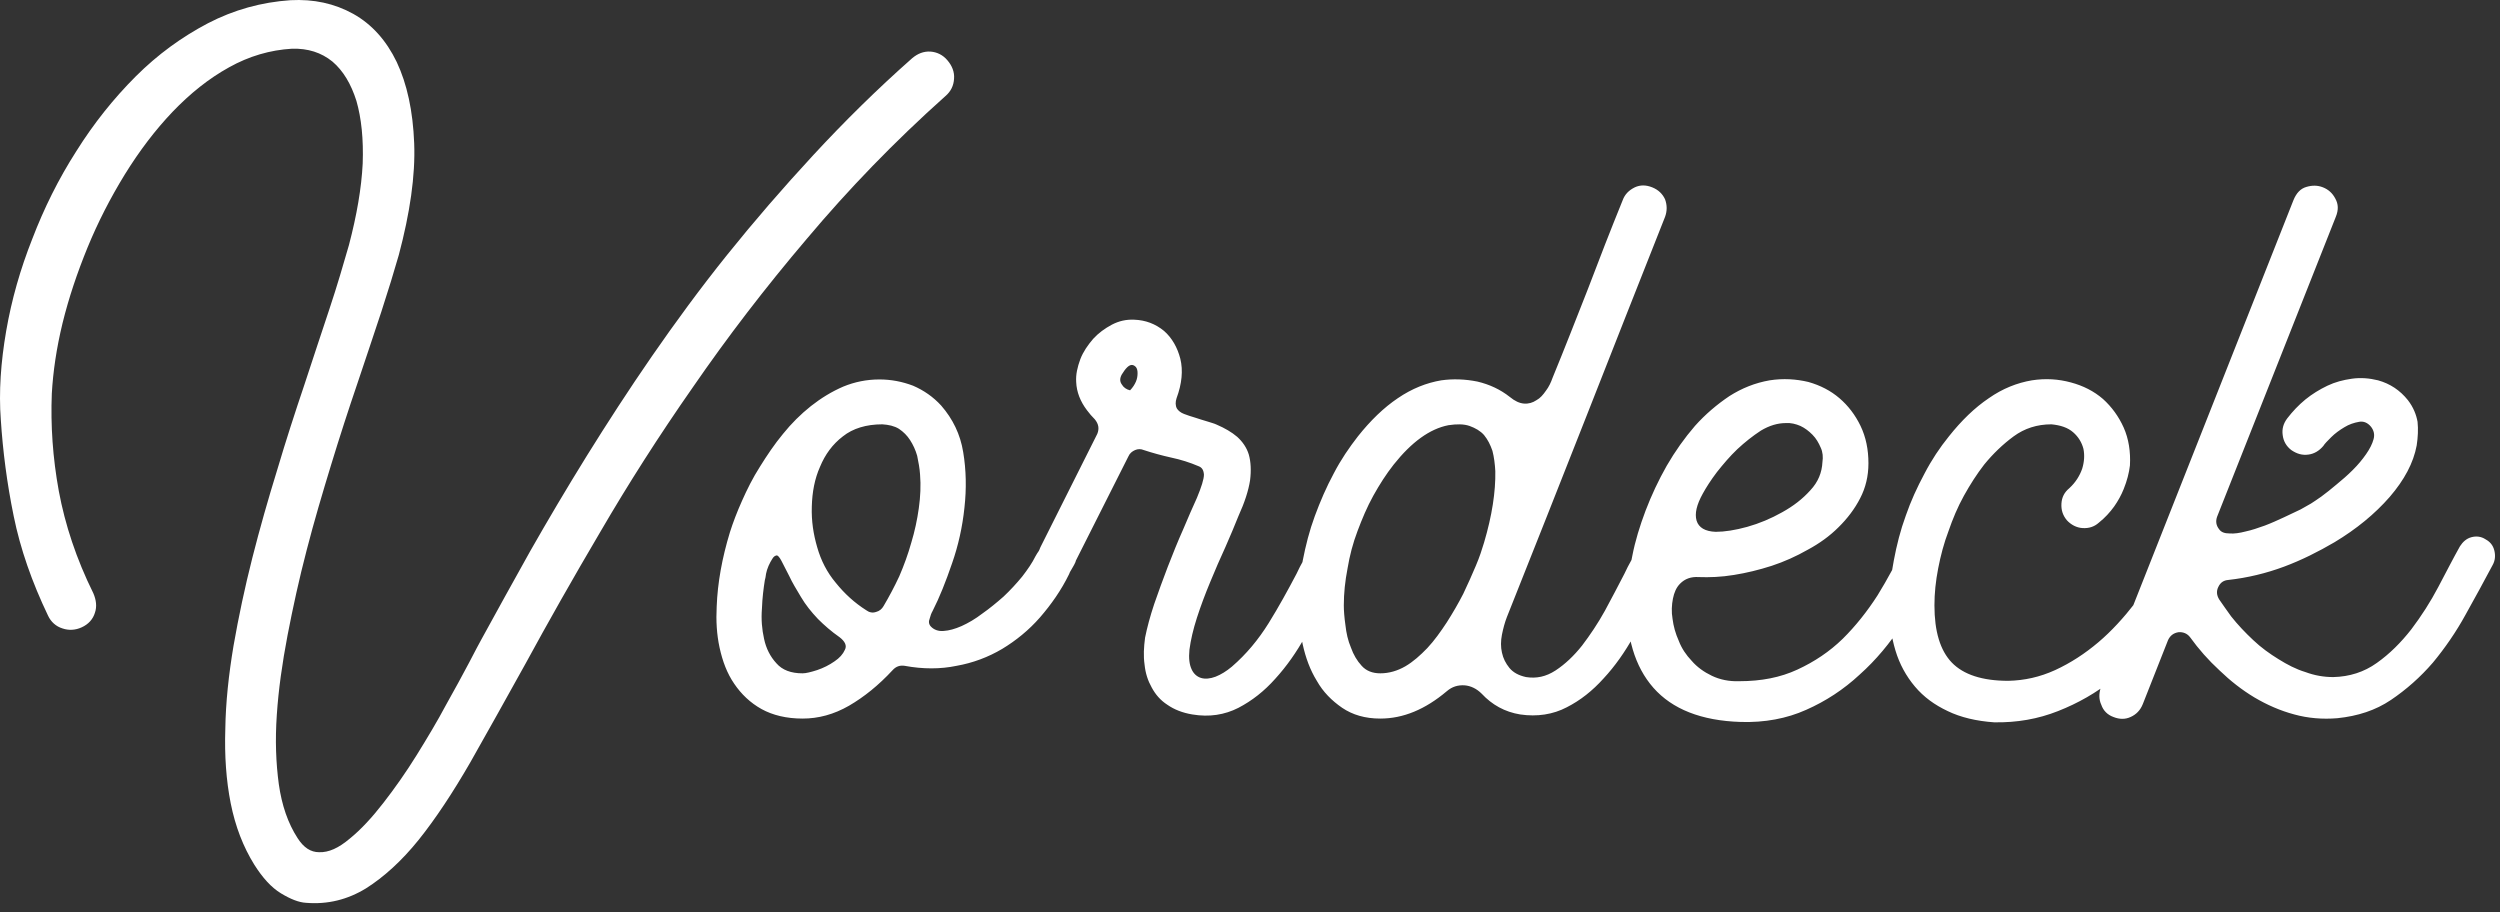
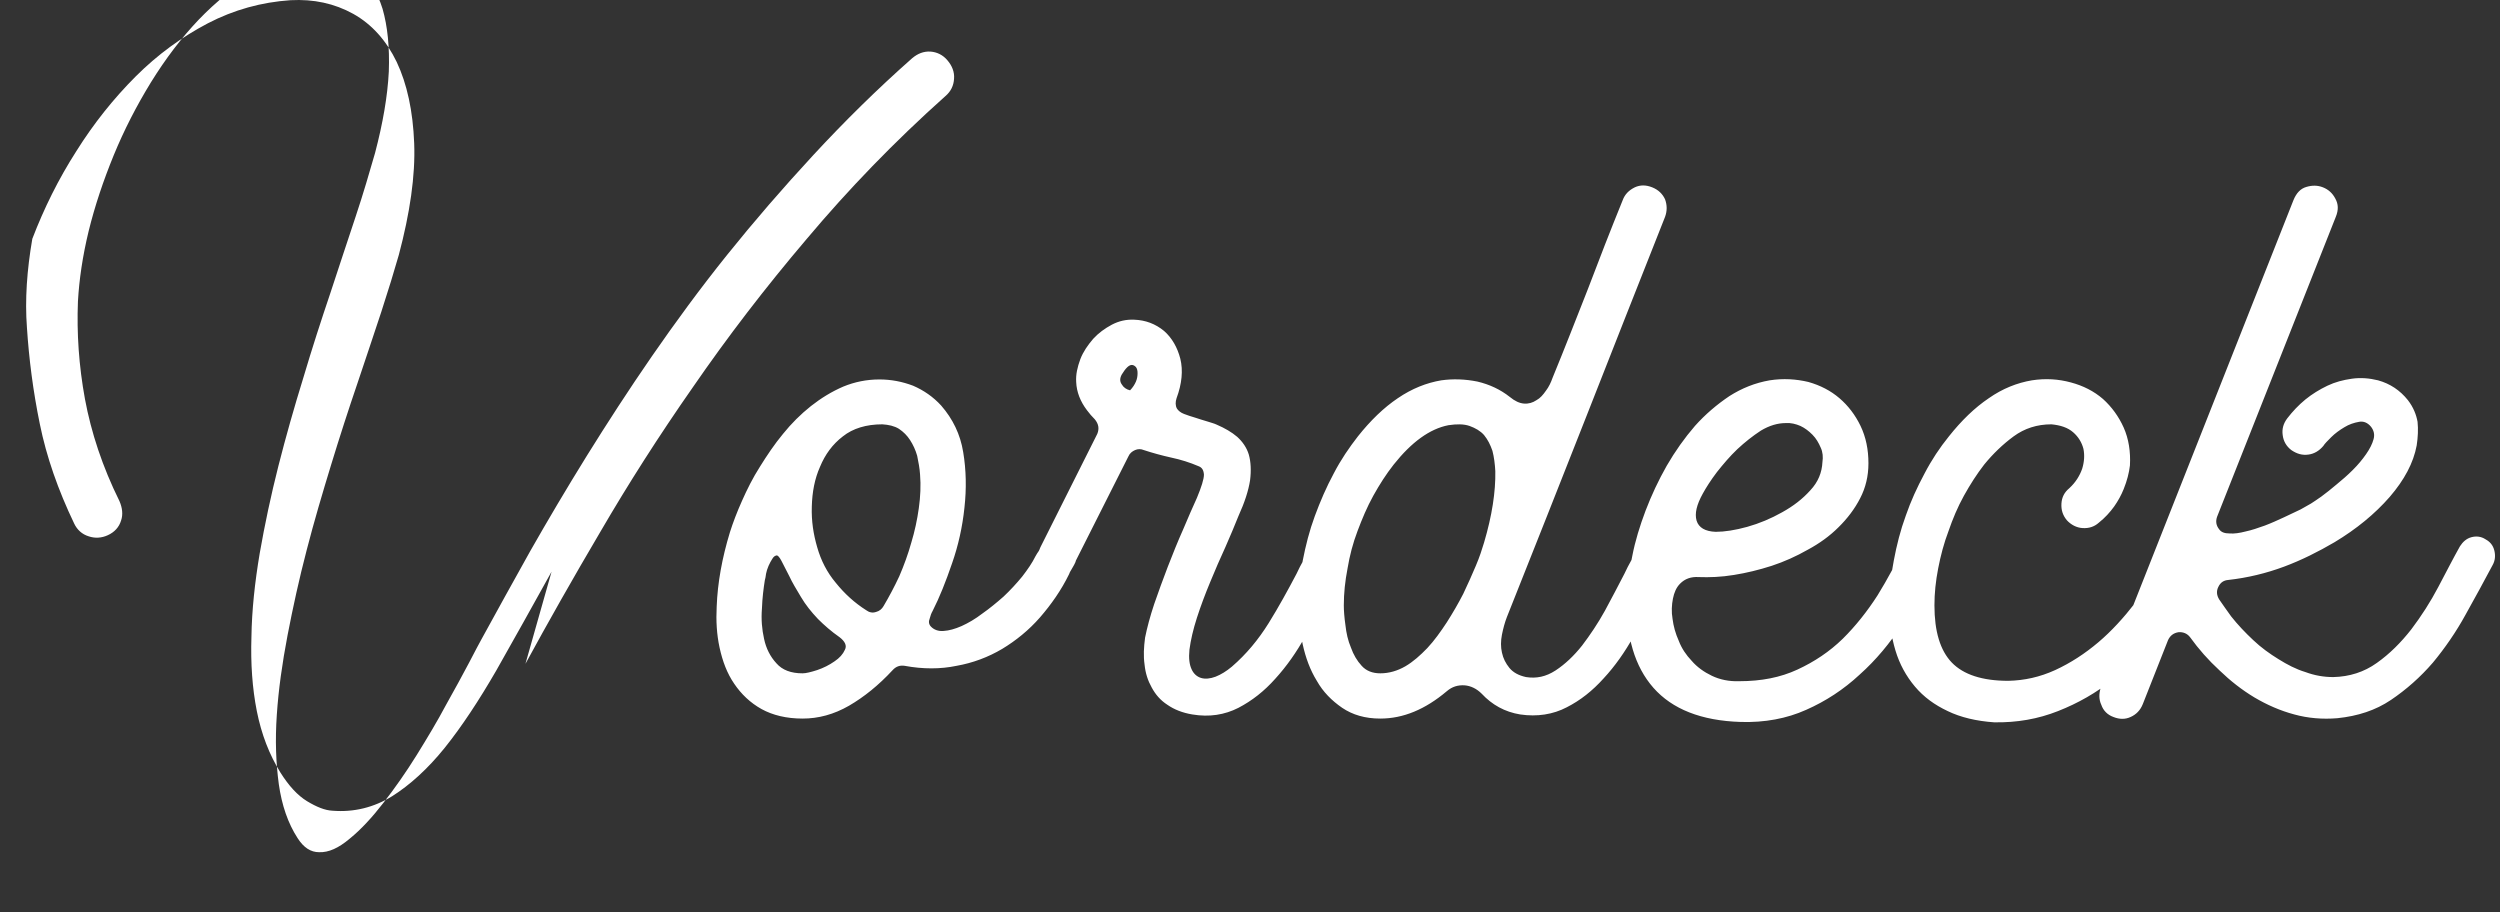
<svg xmlns="http://www.w3.org/2000/svg" width="100%" height="100%" viewBox="0 0 200 73" version="1.1" xml:space="preserve" style="fill-rule:evenodd;clip-rule:evenodd;stroke-linejoin:round;stroke-miterlimit:1.414;">
  <rect x="0" y="0" width="200" height="73" fill="#333333" stroke="none" />
  <g>
-     <path d="M42.035,53.106c1.79,-3.29 3.78,-6.81 6.01,-10.59c2.19,-3.76 4.64,-7.61 7.4,-11.56c2.72,-3.95 5.74,-7.9 9.1,-11.85c3.32,-3.95 7,-7.77 11.09,-11.42c0.43,-0.37 0.66,-0.83 0.69,-1.4c0.04,-0.53 -0.16,-1.03 -0.53,-1.46c-0.36,-0.43 -0.83,-0.66 -1.36,-0.7c-0.56,-0.03 -1.03,0.17 -1.46,0.53c-2.82,2.49 -5.44,5.08 -7.9,7.74c-2.46,2.66 -4.75,5.31 -6.91,8c-2.16,2.69 -4.15,5.41 -6.01,8.1c-1.86,2.69 -3.58,5.35 -5.21,7.97c-1.63,2.63 -3.12,5.15 -4.52,7.61c-1.39,2.49 -2.69,4.84 -3.91,7.07c-0.17,0.3 -0.5,0.93 -1,1.89c-0.5,0.96 -1.13,2.09 -1.83,3.35c-0.69,1.3 -1.49,2.63 -2.35,4.02c-0.87,1.4 -1.76,2.66 -2.66,3.82c-0.9,1.16 -1.79,2.13 -2.69,2.86c-0.9,0.76 -1.69,1.12 -2.46,1.09c-0.66,0 -1.23,-0.36 -1.72,-1.13c-0.77,-1.19 -1.26,-2.62 -1.5,-4.31c-0.23,-1.7 -0.3,-3.52 -0.16,-5.55c0.13,-1.99 0.43,-4.12 0.86,-6.37c0.43,-2.23 0.93,-4.52 1.53,-6.81c0.59,-2.29 1.26,-4.55 1.96,-6.84c0.69,-2.26 1.39,-4.42 2.09,-6.47c0.7,-2.06 1.33,-3.99 1.92,-5.75c0.57,-1.76 1.03,-3.25 1.4,-4.55c0.89,-3.35 1.33,-6.34 1.23,-8.93c-0.1,-2.59 -0.57,-4.75 -1.4,-6.51c-0.83,-1.72 -1.99,-3.02 -3.48,-3.85c-1.5,-0.83 -3.16,-1.19 -5.02,-1.09c-2.32,0.16 -4.51,0.76 -6.61,1.85c-2.09,1.1 -4.01,2.49 -5.77,4.25c-1.76,1.76 -3.36,3.76 -4.75,5.98c-1.43,2.23 -2.59,4.58 -3.52,7.01c-0.96,2.42 -1.66,4.88 -2.09,7.37c-0.43,2.49 -0.6,4.88 -0.43,7.1c0.16,2.49 0.49,5.08 1.03,7.71c0.53,2.62 1.46,5.28 2.75,7.97c0.23,0.49 0.63,0.86 1.16,1.02c0.5,0.17 1.03,0.14 1.53,-0.09c0.53,-0.24 0.9,-0.64 1.06,-1.17c0.17,-0.49 0.1,-1.03 -0.13,-1.56c-1.36,-2.75 -2.26,-5.48 -2.76,-8.17c-0.49,-2.68 -0.66,-5.27 -0.56,-7.8c0.1,-1.76 0.37,-3.62 0.86,-5.64c0.5,-2.03 1.17,-4.02 2,-6.05c0.83,-2.02 1.82,-3.95 2.98,-5.84c1.17,-1.89 2.43,-3.55 3.82,-5.01c1.4,-1.46 2.89,-2.66 4.52,-3.56c1.59,-0.89 3.29,-1.39 5.05,-1.49c1.26,-0.03 2.32,0.3 3.22,1.03c0.86,0.73 1.49,1.79 1.92,3.15c0.4,1.4 0.57,3.06 0.5,5.02c-0.1,1.96 -0.47,4.11 -1.1,6.51c-0.43,1.49 -0.93,3.22 -1.56,5.11c-0.63,1.92 -1.32,3.95 -2.02,6.11c-0.73,2.16 -1.46,4.41 -2.16,6.77c-0.73,2.36 -1.39,4.68 -1.99,7.04c-0.6,2.36 -1.1,4.72 -1.5,7.01c-0.39,2.32 -0.63,4.55 -0.66,6.67c-0.07,2.13 0.07,4.12 0.43,5.94c0.37,1.86 1,3.49 1.89,4.92c0.67,1.06 1.36,1.82 2.13,2.29c0.76,0.46 1.43,0.73 2.02,0.76c1.73,0.14 3.32,-0.26 4.79,-1.16c1.42,-0.9 2.85,-2.19 4.21,-3.88c1.36,-1.7 2.72,-3.76 4.12,-6.18c1.36,-2.42 2.85,-5.05 4.42,-7.9Zm28.55,-19.16c0.5,0.03 0.96,0.13 1.33,0.36c0.36,0.24 0.66,0.54 0.89,0.9c0.24,0.37 0.44,0.8 0.57,1.26c0.1,0.5 0.2,1 0.23,1.5c0.07,0.86 0.03,1.76 -0.1,2.69c-0.13,0.93 -0.33,1.86 -0.6,2.75c-0.26,0.93 -0.59,1.83 -0.96,2.69c-0.4,0.86 -0.83,1.66 -1.26,2.39c-0.13,0.23 -0.33,0.4 -0.6,0.47c-0.3,0.1 -0.56,0.03 -0.79,-0.14c-0.93,-0.59 -1.73,-1.32 -2.43,-2.19c-0.7,-0.83 -1.19,-1.79 -1.49,-2.85c-0.3,-1.03 -0.47,-2.09 -0.43,-3.26c0.03,-1.16 0.23,-2.22 0.66,-3.18c0.4,-0.97 1,-1.8 1.83,-2.43c0.79,-0.63 1.86,-0.96 3.15,-0.96Zm3.88,16.17c-0.16,-0.17 -0.19,-0.4 -0.09,-0.63c0.06,-0.23 0.13,-0.43 0.23,-0.6c0.56,-1.1 1.06,-2.36 1.56,-3.82c0.5,-1.43 0.83,-2.92 0.99,-4.45c0.17,-1.52 0.14,-3.02 -0.1,-4.45c-0.23,-1.42 -0.83,-2.65 -1.76,-3.72c-0.63,-0.69 -1.39,-1.22 -2.25,-1.59c-0.87,-0.33 -1.76,-0.5 -2.69,-0.5c-1.03,0 -1.99,0.2 -2.89,0.57c-0.93,0.4 -1.79,0.93 -2.59,1.56c-0.83,0.66 -1.56,1.39 -2.23,2.22c-0.69,0.83 -1.29,1.73 -1.85,2.63c-0.57,0.89 -1.03,1.82 -1.43,2.72c-0.4,0.89 -0.73,1.76 -0.97,2.52c-0.63,2.06 -0.99,4.05 -1.06,5.95c-0.06,1.12 0,2.22 0.23,3.28c0.24,1.1 0.6,2.06 1.17,2.89c0.56,0.83 1.29,1.53 2.19,2.03c0.89,0.49 1.99,0.76 3.28,0.76c1.27,0 2.5,-0.33 3.72,-1.03c1.2,-0.7 2.36,-1.63 3.49,-2.85c0.27,-0.3 0.6,-0.4 0.96,-0.34c1.46,0.27 2.86,0.27 4.15,0c1.3,-0.23 2.53,-0.69 3.66,-1.36c1.09,-0.66 2.12,-1.49 3.02,-2.52c0.89,-1.03 1.69,-2.16 2.32,-3.45c0.03,-0.1 0.1,-0.24 0.17,-0.34c0.06,-0.1 0.13,-0.23 0.23,-0.4c0.17,-0.29 0.23,-0.59 0.2,-0.89c-0.03,-0.3 -0.13,-0.53 -0.3,-0.73c-0.17,-0.2 -0.37,-0.37 -0.6,-0.5c-0.23,-0.1 -0.5,-0.17 -0.76,-0.13c-0.5,0 -0.86,0.26 -1.16,0.76c-0.07,0.1 -0.14,0.23 -0.2,0.37c-0.1,0.13 -0.17,0.26 -0.27,0.43c-0.26,0.53 -0.63,1.06 -1.06,1.62c-0.47,0.57 -0.96,1.1 -1.49,1.6c-0.57,0.5 -1.13,0.96 -1.7,1.36c-0.56,0.43 -1.13,0.76 -1.66,1c-0.53,0.23 -0.99,0.36 -1.43,0.39c-0.43,0.04 -0.79,-0.1 -1.03,-0.36Zm-7.3,0.86c0.43,0.33 0.6,0.67 0.43,1c-0.16,0.36 -0.43,0.66 -0.83,0.93c-0.43,0.3 -0.89,0.53 -1.39,0.7c-0.5,0.16 -0.9,0.26 -1.17,0.26c-0.92,0 -1.62,-0.26 -2.09,-0.8c-0.49,-0.53 -0.83,-1.19 -0.99,-1.96c-0.17,-0.76 -0.24,-1.56 -0.17,-2.42c0.03,-0.86 0.13,-1.63 0.23,-2.26c0.04,-0.13 0.07,-0.3 0.1,-0.53c0.04,-0.2 0.1,-0.4 0.2,-0.63c0.1,-0.23 0.2,-0.4 0.3,-0.56c0.1,-0.17 0.2,-0.24 0.33,-0.27c0.1,-0.03 0.24,0.13 0.4,0.43c0.17,0.33 0.37,0.73 0.63,1.23c0.23,0.5 0.57,1.06 0.93,1.66c0.37,0.63 0.83,1.2 1.36,1.76c0.5,0.5 1.07,1 1.73,1.46Zm23.24,-19.75c-0.3,-0.07 -0.53,-0.24 -0.66,-0.47c-0.17,-0.23 -0.17,-0.5 0,-0.8c0.3,-0.49 0.56,-0.76 0.8,-0.76c0.13,0 0.23,0.07 0.33,0.17c0.1,0.13 0.13,0.3 0.13,0.49c0,0.2 -0.03,0.44 -0.13,0.67c-0.1,0.23 -0.24,0.46 -0.47,0.7Zm-4.48,13.91l4.35,-8.63c0.1,-0.24 0.3,-0.4 0.53,-0.5c0.23,-0.1 0.47,-0.1 0.7,0c0.7,0.23 1.43,0.43 2.19,0.6c0.76,0.16 1.49,0.39 2.19,0.69c0.27,0.1 0.4,0.3 0.43,0.67c0,0.36 -0.2,0.99 -0.56,1.86c-0.33,0.73 -0.7,1.56 -1.1,2.52c-0.43,0.96 -0.83,1.96 -1.23,2.99c-0.39,1.03 -0.76,2.02 -1.09,2.99c-0.33,0.99 -0.57,1.89 -0.73,2.69c-0.1,0.76 -0.14,1.46 -0.04,2.15c0.07,0.7 0.27,1.3 0.57,1.83c0.3,0.56 0.7,1.03 1.26,1.39c0.53,0.37 1.2,0.64 1.99,0.77c1.36,0.23 2.59,0.03 3.69,-0.53c1.09,-0.57 2.06,-1.33 2.95,-2.33c0.9,-0.99 1.7,-2.12 2.39,-3.38c0.7,-1.23 1.37,-2.46 1.96,-3.62c0.24,-0.44 0.43,-0.8 0.63,-1.17c0.17,-0.33 0.34,-0.63 0.5,-0.93c0.13,-0.26 0.2,-0.53 0.2,-0.79c-0.03,-0.27 -0.1,-0.5 -0.23,-0.73c-0.13,-0.23 -0.3,-0.4 -0.53,-0.53c-0.24,-0.14 -0.5,-0.2 -0.8,-0.2c-0.53,0 -0.96,0.26 -1.26,0.76c-0.23,0.37 -0.43,0.73 -0.6,1.1c-0.2,0.36 -0.4,0.73 -0.56,1.09c-0.7,1.33 -1.43,2.66 -2.23,3.95c-0.83,1.33 -1.79,2.49 -2.95,3.49c-0.43,0.36 -0.87,0.63 -1.3,0.8c-0.43,0.16 -0.83,0.2 -1.16,0.1c-0.33,-0.1 -0.6,-0.34 -0.76,-0.7c-0.17,-0.37 -0.24,-0.86 -0.17,-1.56c0.1,-0.77 0.3,-1.63 0.6,-2.56c0.3,-0.93 0.66,-1.89 1.06,-2.85c0.4,-0.97 0.8,-1.9 1.23,-2.83c0.4,-0.89 0.73,-1.72 1.03,-2.45c0.5,-1.1 0.8,-2.03 0.93,-2.86c0.1,-0.8 0.06,-1.49 -0.1,-2.06c-0.17,-0.56 -0.5,-1.03 -0.93,-1.42c-0.43,-0.37 -1,-0.7 -1.63,-0.97c-0.2,-0.1 -0.46,-0.16 -0.76,-0.26c-0.33,-0.1 -0.67,-0.2 -0.96,-0.3c-0.34,-0.1 -0.64,-0.2 -0.9,-0.3c-0.27,-0.1 -0.47,-0.27 -0.57,-0.43c-0.13,-0.24 -0.13,-0.53 -0.03,-0.83c0.43,-1.16 0.53,-2.23 0.3,-3.16c-0.23,-0.89 -0.66,-1.66 -1.3,-2.22c-0.69,-0.57 -1.49,-0.87 -2.39,-0.9c-0.63,-0.03 -1.22,0.1 -1.79,0.4c-0.56,0.3 -1.06,0.66 -1.49,1.13c-0.43,0.5 -0.8,1.03 -1.03,1.63c-0.23,0.63 -0.37,1.22 -0.33,1.82c0.03,0.8 0.33,1.56 0.86,2.26c0.2,0.27 0.4,0.5 0.63,0.73c0.3,0.37 0.37,0.73 0.2,1.16l-4.55,9.07c-0.17,0.36 -0.2,0.76 -0.07,1.13c0.1,0.39 0.37,0.69 0.73,0.89c0.4,0.17 0.8,0.2 1.17,0.07c0.36,-0.1 0.66,-0.37 0.86,-0.73Zm43.89,-29.12c-0.96,2.36 -1.89,4.75 -2.78,7.1c-0.93,2.36 -1.86,4.75 -2.83,7.11c-0.13,0.37 -0.3,0.73 -0.53,1.03c-0.23,0.33 -0.46,0.6 -0.76,0.76c-0.3,0.2 -0.63,0.3 -1,0.27c-0.36,-0.03 -0.73,-0.2 -1.13,-0.53c-0.76,-0.6 -1.62,-1 -2.59,-1.23c-0.99,-0.2 -1.96,-0.23 -2.89,-0.1c-1.19,0.2 -2.35,0.66 -3.48,1.43c-1.13,0.76 -2.19,1.79 -3.19,3.05c-0.7,0.9 -1.36,1.86 -1.93,2.96c-0.59,1.09 -1.09,2.25 -1.52,3.42c-0.43,1.16 -0.73,2.35 -0.97,3.58c-0.23,1.23 -0.36,2.39 -0.36,3.56c0,1.02 0.13,2.05 0.36,3.12c0.24,1.09 0.6,2.06 1.13,2.92c0.5,0.89 1.2,1.59 2.03,2.16c0.83,0.56 1.83,0.86 3.05,0.86c1.83,0 3.59,-0.73 5.32,-2.19c0.43,-0.37 0.89,-0.5 1.42,-0.47c0.5,0.04 0.97,0.27 1.37,0.67c0.83,0.89 1.85,1.46 3.08,1.66c1.36,0.2 2.63,0 3.72,-0.57c1.1,-0.56 2.06,-1.32 2.96,-2.32c0.89,-0.96 1.69,-2.09 2.39,-3.35c0.69,-1.23 1.36,-2.46 1.96,-3.62c0.23,-0.44 0.43,-0.8 0.63,-1.17c0.16,-0.33 0.33,-0.63 0.5,-0.93c0.19,-0.36 0.23,-0.76 0.13,-1.16c-0.1,-0.36 -0.37,-0.66 -0.73,-0.89c-0.37,-0.2 -0.77,-0.27 -1.13,-0.17c-0.4,0.1 -0.7,0.37 -0.93,0.73c-0.2,0.37 -0.4,0.73 -0.6,1.1c-0.2,0.36 -0.4,0.73 -0.56,1.09c-0.5,0.96 -1,1.93 -1.56,2.96c-0.57,1.03 -1.2,1.96 -1.83,2.79c-0.66,0.83 -1.36,1.49 -2.12,1.99c-0.77,0.5 -1.53,0.66 -2.36,0.53c-0.6,-0.13 -1.03,-0.37 -1.33,-0.73c-0.3,-0.37 -0.5,-0.76 -0.6,-1.23c-0.1,-0.43 -0.1,-0.93 0,-1.43c0.1,-0.5 0.23,-0.99 0.4,-1.42c2.13,-5.35 4.25,-10.7 6.34,-16.01c2.09,-5.31 4.19,-10.66 6.31,-16c0.17,-0.47 0.17,-0.93 0,-1.4c-0.2,-0.43 -0.53,-0.76 -1.03,-0.96c-0.5,-0.2 -0.96,-0.2 -1.39,0c-0.47,0.23 -0.8,0.56 -0.97,1.03Zm-10.19,21.68c0.03,1.63 -0.26,3.55 -0.9,5.71c-0.16,0.53 -0.36,1.16 -0.66,1.86c-0.3,0.7 -0.63,1.46 -1,2.23c-0.39,0.76 -0.83,1.52 -1.32,2.29c-0.5,0.76 -1,1.46 -1.56,2.06c-0.57,0.59 -1.13,1.09 -1.76,1.46c-0.63,0.36 -1.3,0.56 -2,0.56c-0.63,0 -1.13,-0.2 -1.49,-0.6c-0.37,-0.4 -0.66,-0.89 -0.86,-1.46c-0.24,-0.56 -0.37,-1.16 -0.44,-1.79c-0.09,-0.63 -0.13,-1.16 -0.13,-1.59c0,-0.97 0.1,-1.93 0.3,-2.96c0.17,-1.03 0.43,-2.02 0.8,-2.99c0.36,-0.96 0.76,-1.92 1.26,-2.82c0.5,-0.9 1.03,-1.73 1.63,-2.49c1.42,-1.79 2.88,-2.86 4.38,-3.15c0.66,-0.1 1.23,-0.1 1.69,0.06c0.47,0.17 0.87,0.4 1.16,0.73c0.3,0.37 0.5,0.77 0.67,1.26c0.13,0.5 0.2,1.07 0.23,1.63Zm19.62,20.06c1.93,0.06 3.69,-0.27 5.25,-0.97c1.56,-0.69 2.99,-1.62 4.28,-2.82c1.3,-1.16 2.43,-2.52 3.42,-4.05c1,-1.53 1.9,-3.09 2.66,-4.72c0.17,-0.36 0.23,-0.76 0.13,-1.16c-0.1,-0.36 -0.33,-0.66 -0.66,-0.89c-0.33,-0.2 -0.7,-0.3 -1.06,-0.27c-0.4,0.03 -0.7,0.27 -0.87,0.7c-0.66,1.39 -1.39,2.75 -2.19,4.05c-0.83,1.29 -1.76,2.46 -2.79,3.48c-1.06,1.03 -2.26,1.83 -3.62,2.46c-1.36,0.63 -2.89,0.93 -4.65,0.93c-0.83,0.03 -1.56,-0.13 -2.19,-0.43c-0.63,-0.3 -1.19,-0.7 -1.62,-1.2c-0.44,-0.46 -0.8,-0.99 -1.03,-1.59c-0.27,-0.6 -0.43,-1.19 -0.5,-1.76c-0.1,-0.56 -0.07,-1.13 0.03,-1.63c0.1,-0.49 0.27,-0.89 0.57,-1.19c0.39,-0.4 0.89,-0.57 1.49,-0.53c0.86,0.03 1.79,0 2.82,-0.17c1,-0.16 1.99,-0.4 3.02,-0.73c1,-0.33 1.96,-0.76 2.89,-1.29c0.93,-0.5 1.76,-1.1 2.46,-1.8c0.7,-0.69 1.29,-1.46 1.73,-2.32c0.43,-0.83 0.66,-1.76 0.66,-2.79c0,-1.1 -0.2,-2.09 -0.63,-2.99c-0.43,-0.89 -1,-1.63 -1.69,-2.22c-0.7,-0.6 -1.53,-1.03 -2.49,-1.3c-0.97,-0.23 -2,-0.3 -3.09,-0.13c-1.16,0.2 -2.23,0.63 -3.22,1.26c-1,0.67 -1.93,1.46 -2.76,2.39c-0.83,0.96 -1.59,2.03 -2.26,3.19c-0.66,1.16 -1.22,2.36 -1.69,3.59c-0.46,1.22 -0.83,2.42 -1.06,3.61c-0.27,1.23 -0.4,2.33 -0.43,3.36c-0.1,3.09 0.63,5.51 2.12,7.2c1.5,1.7 3.82,2.63 6.97,2.73Zm6.55,-20.79c-0.04,0.83 -0.34,1.59 -0.97,2.26c-0.63,0.7 -1.36,1.26 -2.26,1.76c-0.89,0.5 -1.82,0.89 -2.78,1.16c-0.97,0.27 -1.83,0.4 -2.53,0.4c-0.83,-0.03 -1.36,-0.33 -1.53,-0.9c-0.16,-0.56 0,-1.26 0.5,-2.16c0.27,-0.49 0.63,-1.06 1.13,-1.72c0.5,-0.63 1.03,-1.26 1.63,-1.83c0.6,-0.56 1.23,-1.06 1.89,-1.49c0.67,-0.4 1.33,-0.6 1.99,-0.6c0.4,-0.03 0.8,0.07 1.17,0.23c0.36,0.17 0.66,0.4 0.96,0.7c0.3,0.3 0.5,0.66 0.66,1.03c0.17,0.36 0.2,0.76 0.14,1.16Zm5.34,11.46c0,1.32 0.17,2.52 0.5,3.61c0.33,1.1 0.86,2.06 1.56,2.89c0.7,0.83 1.56,1.46 2.62,1.96c1.03,0.5 2.29,0.8 3.72,0.9c1.83,0.03 3.52,-0.27 5.11,-0.9c1.6,-0.63 3.06,-1.46 4.42,-2.55c1.33,-1.1 2.52,-2.36 3.59,-3.79c1.06,-1.43 1.96,-2.92 2.72,-4.48c0.03,-0.1 0.1,-0.23 0.2,-0.4c0.1,-0.17 0.16,-0.33 0.23,-0.53c0.17,-0.5 0.2,-0.9 0.13,-1.23c-0.06,-0.33 -0.26,-0.6 -0.63,-0.76c-0.3,-0.17 -0.56,-0.2 -0.79,-0.17c-0.24,0.07 -0.47,0.17 -0.64,0.33c-0.19,0.17 -0.36,0.4 -0.53,0.63c-0.16,0.24 -0.26,0.47 -0.36,0.7c-0.6,1.26 -1.33,2.46 -2.19,3.62c-0.9,1.16 -1.86,2.22 -2.92,3.12c-1.1,0.93 -2.23,1.66 -3.46,2.23c-1.23,0.56 -2.46,0.83 -3.75,0.86c-2.09,0 -3.59,-0.5 -4.52,-1.46c-0.93,-0.97 -1.39,-2.49 -1.39,-4.58c0,-0.97 0.1,-1.93 0.3,-2.96c0.2,-1.03 0.46,-2.02 0.83,-2.99c0.33,-0.96 0.73,-1.92 1.23,-2.82c0.5,-0.9 1.03,-1.73 1.62,-2.49c0.7,-0.86 1.5,-1.63 2.36,-2.26c0.86,-0.63 1.86,-0.96 3.02,-0.96c0.73,0.07 1.3,0.26 1.73,0.63c0.43,0.37 0.7,0.83 0.83,1.33c0.1,0.5 0.07,1.03 -0.1,1.59c-0.2,0.57 -0.53,1.1 -1.03,1.56c-0.4,0.33 -0.6,0.73 -0.63,1.23c-0.03,0.5 0.1,0.93 0.43,1.33c0.33,0.36 0.77,0.6 1.26,0.63c0.5,0.03 0.93,-0.1 1.3,-0.43c0.5,-0.4 0.89,-0.83 1.23,-1.3c0.3,-0.43 0.56,-0.89 0.76,-1.39c0.27,-0.67 0.43,-1.3 0.5,-1.89c0.06,-1.1 -0.1,-2.13 -0.5,-3.03c-0.4,-0.89 -0.96,-1.66 -1.66,-2.29c-0.73,-0.63 -1.59,-1.06 -2.56,-1.32c-0.99,-0.27 -2.02,-0.34 -3.12,-0.17c-1.19,0.2 -2.35,0.66 -3.45,1.43c-1.13,0.76 -2.19,1.79 -3.19,3.05c-0.73,0.9 -1.39,1.89 -1.96,2.99c-0.59,1.1 -1.09,2.19 -1.49,3.35c-0.43,1.17 -0.73,2.36 -0.96,3.59c-0.24,1.23 -0.37,2.42 -0.37,3.59Zm32.34,-32.41l-15.41,38.98c-0.16,0.5 -0.16,0.96 0.04,1.39c0.16,0.47 0.5,0.8 0.96,0.97c0.5,0.2 0.96,0.2 1.39,0c0.44,-0.2 0.77,-0.53 0.97,-1.03l2.02,-5.12c0.17,-0.36 0.43,-0.56 0.83,-0.63c0.37,-0.03 0.7,0.1 0.93,0.4c0.7,0.97 1.46,1.83 2.36,2.66c0.86,0.83 1.79,1.56 2.79,2.16c1,0.59 2.06,1.06 3.19,1.36c1.09,0.3 2.25,0.4 3.45,0.3c1.63,-0.17 3.05,-0.63 4.28,-1.46c1.23,-0.83 2.36,-1.83 3.36,-2.99c0.96,-1.16 1.86,-2.46 2.62,-3.85c0.76,-1.37 1.49,-2.69 2.16,-3.96c0.2,-0.36 0.23,-0.76 0.13,-1.16c-0.1,-0.4 -0.33,-0.69 -0.7,-0.89c-0.36,-0.24 -0.76,-0.27 -1.13,-0.17c-0.39,0.1 -0.69,0.37 -0.92,0.73c-0.54,0.96 -1.1,2.06 -1.73,3.25c-0.63,1.2 -1.36,2.33 -2.16,3.39c-0.83,1.06 -1.73,1.96 -2.76,2.69c-1.02,0.73 -2.19,1.1 -3.48,1.13c-0.77,0 -1.5,-0.13 -2.23,-0.4c-0.76,-0.23 -1.46,-0.6 -2.15,-1.03c-0.7,-0.43 -1.4,-0.93 -2.03,-1.53c-0.63,-0.59 -1.23,-1.22 -1.76,-1.89c-0.17,-0.23 -0.33,-0.46 -0.5,-0.7c-0.16,-0.23 -0.3,-0.43 -0.46,-0.66c-0.2,-0.33 -0.24,-0.66 -0.07,-1c0.17,-0.36 0.43,-0.53 0.8,-0.56c1.53,-0.17 3.02,-0.53 4.45,-1.06c1.42,-0.53 2.75,-1.2 4.05,-1.96c1.76,-1.06 3.22,-2.26 4.41,-3.62c1.17,-1.36 1.9,-2.72 2.16,-4.12c0.1,-0.66 0.13,-1.29 0.07,-1.89c-0.1,-0.56 -0.33,-1.16 -0.77,-1.73c-0.63,-0.79 -1.42,-1.32 -2.39,-1.59c-0.69,-0.17 -1.39,-0.23 -2.09,-0.13c-0.7,0.1 -1.33,0.26 -1.96,0.56c-0.63,0.3 -1.23,0.67 -1.76,1.1c-0.56,0.46 -1.03,0.96 -1.46,1.52c-0.3,0.4 -0.43,0.83 -0.36,1.33c0.06,0.5 0.3,0.9 0.69,1.2c0.44,0.3 0.87,0.43 1.37,0.36c0.46,-0.06 0.86,-0.3 1.19,-0.69c0.1,-0.17 0.33,-0.4 0.63,-0.7c0.3,-0.3 0.67,-0.57 1.06,-0.8c0.37,-0.23 0.77,-0.36 1.17,-0.43c0.36,-0.07 0.69,0.07 0.96,0.4c0.23,0.3 0.3,0.63 0.2,0.99c-0.1,0.37 -0.3,0.77 -0.6,1.2c-0.3,0.43 -0.63,0.83 -1.06,1.26c-0.43,0.43 -0.86,0.8 -1.3,1.16c-0.43,0.37 -0.86,0.7 -1.22,0.97c-0.37,0.26 -0.67,0.46 -0.83,0.56c-0.17,0.1 -0.47,0.27 -0.83,0.47c-0.4,0.19 -0.84,0.39 -1.33,0.63c-0.5,0.23 -1,0.46 -1.53,0.66c-0.56,0.2 -1.06,0.37 -1.53,0.47c-0.5,0.13 -0.93,0.19 -1.29,0.16c-0.4,0 -0.67,-0.1 -0.83,-0.33c-0.24,-0.3 -0.3,-0.63 -0.17,-1l9.5,-24c0.23,-0.57 0.2,-1.03 -0.04,-1.46c-0.23,-0.44 -0.56,-0.73 -0.99,-0.9c-0.43,-0.17 -0.87,-0.17 -1.33,-0.03c-0.46,0.13 -0.8,0.49 -1.03,1.06Z" style="fill:#fff;fill-rule:nonzero;" />
+     <path d="M42.035,53.106c1.79,-3.29 3.78,-6.81 6.01,-10.59c2.19,-3.76 4.64,-7.61 7.4,-11.56c2.72,-3.95 5.74,-7.9 9.1,-11.85c3.32,-3.95 7,-7.77 11.09,-11.42c0.43,-0.37 0.66,-0.83 0.69,-1.4c0.04,-0.53 -0.16,-1.03 -0.53,-1.46c-0.36,-0.43 -0.83,-0.66 -1.36,-0.7c-0.56,-0.03 -1.03,0.17 -1.46,0.53c-2.82,2.49 -5.44,5.08 -7.9,7.74c-2.46,2.66 -4.75,5.31 -6.91,8c-2.16,2.69 -4.15,5.41 -6.01,8.1c-1.86,2.69 -3.58,5.35 -5.21,7.97c-1.63,2.63 -3.12,5.15 -4.52,7.61c-1.39,2.49 -2.69,4.84 -3.91,7.07c-0.17,0.3 -0.5,0.93 -1,1.89c-0.5,0.96 -1.13,2.09 -1.83,3.35c-0.69,1.3 -1.49,2.63 -2.35,4.02c-0.87,1.4 -1.76,2.66 -2.66,3.82c-0.9,1.16 -1.79,2.13 -2.69,2.86c-0.9,0.76 -1.69,1.12 -2.46,1.09c-0.66,0 -1.23,-0.36 -1.72,-1.13c-0.77,-1.19 -1.26,-2.62 -1.5,-4.31c-0.23,-1.7 -0.3,-3.52 -0.16,-5.55c0.13,-1.99 0.43,-4.12 0.86,-6.37c0.43,-2.23 0.93,-4.52 1.53,-6.81c0.59,-2.29 1.26,-4.55 1.96,-6.84c0.69,-2.26 1.39,-4.42 2.09,-6.47c0.7,-2.06 1.33,-3.99 1.92,-5.75c0.57,-1.76 1.03,-3.25 1.4,-4.55c0.89,-3.35 1.33,-6.34 1.23,-8.93c-0.1,-2.59 -0.57,-4.75 -1.4,-6.51c-0.83,-1.72 -1.99,-3.02 -3.48,-3.85c-1.5,-0.83 -3.16,-1.19 -5.02,-1.09c-2.32,0.16 -4.51,0.76 -6.61,1.85c-2.09,1.1 -4.01,2.49 -5.77,4.25c-1.76,1.76 -3.36,3.76 -4.75,5.98c-1.43,2.23 -2.59,4.58 -3.52,7.01c-0.43,2.49 -0.6,4.88 -0.43,7.1c0.16,2.49 0.49,5.08 1.03,7.71c0.53,2.62 1.46,5.28 2.75,7.97c0.23,0.49 0.63,0.86 1.16,1.02c0.5,0.17 1.03,0.14 1.53,-0.09c0.53,-0.24 0.9,-0.64 1.06,-1.17c0.17,-0.49 0.1,-1.03 -0.13,-1.56c-1.36,-2.75 -2.26,-5.48 -2.76,-8.17c-0.49,-2.68 -0.66,-5.27 -0.56,-7.8c0.1,-1.76 0.37,-3.62 0.86,-5.64c0.5,-2.03 1.17,-4.02 2,-6.05c0.83,-2.02 1.82,-3.95 2.98,-5.84c1.17,-1.89 2.43,-3.55 3.82,-5.01c1.4,-1.46 2.89,-2.66 4.52,-3.56c1.59,-0.89 3.29,-1.39 5.05,-1.49c1.26,-0.03 2.32,0.3 3.22,1.03c0.86,0.73 1.49,1.79 1.92,3.15c0.4,1.4 0.57,3.06 0.5,5.02c-0.1,1.96 -0.47,4.11 -1.1,6.51c-0.43,1.49 -0.93,3.22 -1.56,5.11c-0.63,1.92 -1.32,3.95 -2.02,6.11c-0.73,2.16 -1.46,4.41 -2.16,6.77c-0.73,2.36 -1.39,4.68 -1.99,7.04c-0.6,2.36 -1.1,4.72 -1.5,7.01c-0.39,2.32 -0.63,4.55 -0.66,6.67c-0.07,2.13 0.07,4.12 0.43,5.94c0.37,1.86 1,3.49 1.89,4.92c0.67,1.06 1.36,1.82 2.13,2.29c0.76,0.46 1.43,0.73 2.02,0.76c1.73,0.14 3.32,-0.26 4.79,-1.16c1.42,-0.9 2.85,-2.19 4.21,-3.88c1.36,-1.7 2.72,-3.76 4.12,-6.18c1.36,-2.42 2.85,-5.05 4.42,-7.9Zm28.55,-19.16c0.5,0.03 0.96,0.13 1.33,0.36c0.36,0.24 0.66,0.54 0.89,0.9c0.24,0.37 0.44,0.8 0.57,1.26c0.1,0.5 0.2,1 0.23,1.5c0.07,0.86 0.03,1.76 -0.1,2.69c-0.13,0.93 -0.33,1.86 -0.6,2.75c-0.26,0.93 -0.59,1.83 -0.96,2.69c-0.4,0.86 -0.83,1.66 -1.26,2.39c-0.13,0.23 -0.33,0.4 -0.6,0.47c-0.3,0.1 -0.56,0.03 -0.79,-0.14c-0.93,-0.59 -1.73,-1.32 -2.43,-2.19c-0.7,-0.83 -1.19,-1.79 -1.49,-2.85c-0.3,-1.03 -0.47,-2.09 -0.43,-3.26c0.03,-1.16 0.23,-2.22 0.66,-3.18c0.4,-0.97 1,-1.8 1.83,-2.43c0.79,-0.63 1.86,-0.96 3.15,-0.96Zm3.88,16.17c-0.16,-0.17 -0.19,-0.4 -0.09,-0.63c0.06,-0.23 0.13,-0.43 0.23,-0.6c0.56,-1.1 1.06,-2.36 1.56,-3.82c0.5,-1.43 0.83,-2.92 0.99,-4.45c0.17,-1.52 0.14,-3.02 -0.1,-4.45c-0.23,-1.42 -0.83,-2.65 -1.76,-3.72c-0.63,-0.69 -1.39,-1.22 -2.25,-1.59c-0.87,-0.33 -1.76,-0.5 -2.69,-0.5c-1.03,0 -1.99,0.2 -2.89,0.57c-0.93,0.4 -1.79,0.93 -2.59,1.56c-0.83,0.66 -1.56,1.39 -2.23,2.22c-0.69,0.83 -1.29,1.73 -1.85,2.63c-0.57,0.89 -1.03,1.82 -1.43,2.72c-0.4,0.89 -0.73,1.76 -0.97,2.52c-0.63,2.06 -0.99,4.05 -1.06,5.95c-0.06,1.12 0,2.22 0.23,3.28c0.24,1.1 0.6,2.06 1.17,2.89c0.56,0.83 1.29,1.53 2.19,2.03c0.89,0.49 1.99,0.76 3.28,0.76c1.27,0 2.5,-0.33 3.72,-1.03c1.2,-0.7 2.36,-1.63 3.49,-2.85c0.27,-0.3 0.6,-0.4 0.96,-0.34c1.46,0.27 2.86,0.27 4.15,0c1.3,-0.23 2.53,-0.69 3.66,-1.36c1.09,-0.66 2.12,-1.49 3.02,-2.52c0.89,-1.03 1.69,-2.16 2.32,-3.45c0.03,-0.1 0.1,-0.24 0.17,-0.34c0.06,-0.1 0.13,-0.23 0.23,-0.4c0.17,-0.29 0.23,-0.59 0.2,-0.89c-0.03,-0.3 -0.13,-0.53 -0.3,-0.73c-0.17,-0.2 -0.37,-0.37 -0.6,-0.5c-0.23,-0.1 -0.5,-0.17 -0.76,-0.13c-0.5,0 -0.86,0.26 -1.16,0.76c-0.07,0.1 -0.14,0.23 -0.2,0.37c-0.1,0.13 -0.17,0.26 -0.27,0.43c-0.26,0.53 -0.63,1.06 -1.06,1.62c-0.47,0.57 -0.96,1.1 -1.49,1.6c-0.57,0.5 -1.13,0.96 -1.7,1.36c-0.56,0.43 -1.13,0.76 -1.66,1c-0.53,0.23 -0.99,0.36 -1.43,0.39c-0.43,0.04 -0.79,-0.1 -1.03,-0.36Zm-7.3,0.86c0.43,0.33 0.6,0.67 0.43,1c-0.16,0.36 -0.43,0.66 -0.83,0.93c-0.43,0.3 -0.89,0.53 -1.39,0.7c-0.5,0.16 -0.9,0.26 -1.17,0.26c-0.92,0 -1.62,-0.26 -2.09,-0.8c-0.49,-0.53 -0.83,-1.19 -0.99,-1.96c-0.17,-0.76 -0.24,-1.56 -0.17,-2.42c0.03,-0.86 0.13,-1.63 0.23,-2.26c0.04,-0.13 0.07,-0.3 0.1,-0.53c0.04,-0.2 0.1,-0.4 0.2,-0.63c0.1,-0.23 0.2,-0.4 0.3,-0.56c0.1,-0.17 0.2,-0.24 0.33,-0.27c0.1,-0.03 0.24,0.13 0.4,0.43c0.17,0.33 0.37,0.73 0.63,1.23c0.23,0.5 0.57,1.06 0.93,1.66c0.37,0.63 0.83,1.2 1.36,1.76c0.5,0.5 1.07,1 1.73,1.46Zm23.24,-19.75c-0.3,-0.07 -0.53,-0.24 -0.66,-0.47c-0.17,-0.23 -0.17,-0.5 0,-0.8c0.3,-0.49 0.56,-0.76 0.8,-0.76c0.13,0 0.23,0.07 0.33,0.17c0.1,0.13 0.13,0.3 0.13,0.49c0,0.2 -0.03,0.44 -0.13,0.67c-0.1,0.23 -0.24,0.46 -0.47,0.7Zm-4.48,13.91l4.35,-8.63c0.1,-0.24 0.3,-0.4 0.53,-0.5c0.23,-0.1 0.47,-0.1 0.7,0c0.7,0.23 1.43,0.43 2.19,0.6c0.76,0.16 1.49,0.39 2.19,0.69c0.27,0.1 0.4,0.3 0.43,0.67c0,0.36 -0.2,0.99 -0.56,1.86c-0.33,0.73 -0.7,1.56 -1.1,2.52c-0.43,0.96 -0.83,1.96 -1.23,2.99c-0.39,1.03 -0.76,2.02 -1.09,2.99c-0.33,0.99 -0.57,1.89 -0.73,2.69c-0.1,0.76 -0.14,1.46 -0.04,2.15c0.07,0.7 0.27,1.3 0.57,1.83c0.3,0.56 0.7,1.03 1.26,1.39c0.53,0.37 1.2,0.64 1.99,0.77c1.36,0.23 2.59,0.03 3.69,-0.53c1.09,-0.57 2.06,-1.33 2.95,-2.33c0.9,-0.99 1.7,-2.12 2.39,-3.38c0.7,-1.23 1.37,-2.46 1.96,-3.62c0.24,-0.44 0.43,-0.8 0.63,-1.17c0.17,-0.33 0.34,-0.63 0.5,-0.93c0.13,-0.26 0.2,-0.53 0.2,-0.79c-0.03,-0.27 -0.1,-0.5 -0.23,-0.73c-0.13,-0.23 -0.3,-0.4 -0.53,-0.53c-0.24,-0.14 -0.5,-0.2 -0.8,-0.2c-0.53,0 -0.96,0.26 -1.26,0.76c-0.23,0.37 -0.43,0.73 -0.6,1.1c-0.2,0.36 -0.4,0.73 -0.56,1.09c-0.7,1.33 -1.43,2.66 -2.23,3.95c-0.83,1.33 -1.79,2.49 -2.95,3.49c-0.43,0.36 -0.87,0.63 -1.3,0.8c-0.43,0.16 -0.83,0.2 -1.16,0.1c-0.33,-0.1 -0.6,-0.34 -0.76,-0.7c-0.17,-0.37 -0.24,-0.86 -0.17,-1.56c0.1,-0.77 0.3,-1.63 0.6,-2.56c0.3,-0.93 0.66,-1.89 1.06,-2.85c0.4,-0.97 0.8,-1.9 1.23,-2.83c0.4,-0.89 0.73,-1.72 1.03,-2.45c0.5,-1.1 0.8,-2.03 0.93,-2.86c0.1,-0.8 0.06,-1.49 -0.1,-2.06c-0.17,-0.56 -0.5,-1.03 -0.93,-1.42c-0.43,-0.37 -1,-0.7 -1.63,-0.97c-0.2,-0.1 -0.46,-0.16 -0.76,-0.26c-0.33,-0.1 -0.67,-0.2 -0.96,-0.3c-0.34,-0.1 -0.64,-0.2 -0.9,-0.3c-0.27,-0.1 -0.47,-0.27 -0.57,-0.43c-0.13,-0.24 -0.13,-0.53 -0.03,-0.83c0.43,-1.16 0.53,-2.23 0.3,-3.16c-0.23,-0.89 -0.66,-1.66 -1.3,-2.22c-0.69,-0.57 -1.49,-0.87 -2.39,-0.9c-0.63,-0.03 -1.22,0.1 -1.79,0.4c-0.56,0.3 -1.06,0.66 -1.49,1.13c-0.43,0.5 -0.8,1.03 -1.03,1.63c-0.23,0.63 -0.37,1.22 -0.33,1.82c0.03,0.8 0.33,1.56 0.86,2.26c0.2,0.27 0.4,0.5 0.63,0.73c0.3,0.37 0.37,0.73 0.2,1.16l-4.55,9.07c-0.17,0.36 -0.2,0.76 -0.07,1.13c0.1,0.39 0.37,0.69 0.73,0.89c0.4,0.17 0.8,0.2 1.17,0.07c0.36,-0.1 0.66,-0.37 0.86,-0.73Zm43.89,-29.12c-0.96,2.36 -1.89,4.75 -2.78,7.1c-0.93,2.36 -1.86,4.75 -2.83,7.11c-0.13,0.37 -0.3,0.73 -0.53,1.03c-0.23,0.33 -0.46,0.6 -0.76,0.76c-0.3,0.2 -0.63,0.3 -1,0.27c-0.36,-0.03 -0.73,-0.2 -1.13,-0.53c-0.76,-0.6 -1.62,-1 -2.59,-1.23c-0.99,-0.2 -1.96,-0.23 -2.89,-0.1c-1.19,0.2 -2.35,0.66 -3.48,1.43c-1.13,0.76 -2.19,1.79 -3.19,3.05c-0.7,0.9 -1.36,1.86 -1.93,2.96c-0.59,1.09 -1.09,2.25 -1.52,3.42c-0.43,1.16 -0.73,2.35 -0.97,3.58c-0.23,1.23 -0.36,2.39 -0.36,3.56c0,1.02 0.13,2.05 0.36,3.12c0.24,1.09 0.6,2.06 1.13,2.92c0.5,0.89 1.2,1.59 2.03,2.16c0.83,0.56 1.83,0.86 3.05,0.86c1.83,0 3.59,-0.73 5.32,-2.19c0.43,-0.37 0.89,-0.5 1.42,-0.47c0.5,0.04 0.97,0.27 1.37,0.67c0.83,0.89 1.85,1.46 3.08,1.66c1.36,0.2 2.63,0 3.72,-0.57c1.1,-0.56 2.06,-1.32 2.96,-2.32c0.89,-0.96 1.69,-2.09 2.39,-3.35c0.69,-1.23 1.36,-2.46 1.96,-3.62c0.23,-0.44 0.43,-0.8 0.63,-1.17c0.16,-0.33 0.33,-0.63 0.5,-0.93c0.19,-0.36 0.23,-0.76 0.13,-1.16c-0.1,-0.36 -0.37,-0.66 -0.73,-0.89c-0.37,-0.2 -0.77,-0.27 -1.13,-0.17c-0.4,0.1 -0.7,0.37 -0.93,0.73c-0.2,0.37 -0.4,0.73 -0.6,1.1c-0.2,0.36 -0.4,0.73 -0.56,1.09c-0.5,0.96 -1,1.93 -1.56,2.96c-0.57,1.03 -1.2,1.96 -1.83,2.79c-0.66,0.83 -1.36,1.49 -2.12,1.99c-0.77,0.5 -1.53,0.66 -2.36,0.53c-0.6,-0.13 -1.03,-0.37 -1.33,-0.73c-0.3,-0.37 -0.5,-0.76 -0.6,-1.23c-0.1,-0.43 -0.1,-0.93 0,-1.43c0.1,-0.5 0.23,-0.99 0.4,-1.42c2.13,-5.35 4.25,-10.7 6.34,-16.01c2.09,-5.31 4.19,-10.66 6.31,-16c0.17,-0.47 0.17,-0.93 0,-1.4c-0.2,-0.43 -0.53,-0.76 -1.03,-0.96c-0.5,-0.2 -0.96,-0.2 -1.39,0c-0.47,0.23 -0.8,0.56 -0.97,1.03Zm-10.19,21.68c0.03,1.63 -0.26,3.55 -0.9,5.71c-0.16,0.53 -0.36,1.16 -0.66,1.86c-0.3,0.7 -0.63,1.46 -1,2.23c-0.39,0.76 -0.83,1.52 -1.32,2.29c-0.5,0.76 -1,1.46 -1.56,2.06c-0.57,0.59 -1.13,1.09 -1.76,1.46c-0.63,0.36 -1.3,0.56 -2,0.56c-0.63,0 -1.13,-0.2 -1.49,-0.6c-0.37,-0.4 -0.66,-0.89 -0.86,-1.46c-0.24,-0.56 -0.37,-1.16 -0.44,-1.79c-0.09,-0.63 -0.13,-1.16 -0.13,-1.59c0,-0.97 0.1,-1.93 0.3,-2.96c0.17,-1.03 0.43,-2.02 0.8,-2.99c0.36,-0.96 0.76,-1.92 1.26,-2.82c0.5,-0.9 1.03,-1.73 1.63,-2.49c1.42,-1.79 2.88,-2.86 4.38,-3.15c0.66,-0.1 1.23,-0.1 1.69,0.06c0.47,0.17 0.87,0.4 1.16,0.73c0.3,0.37 0.5,0.77 0.67,1.26c0.13,0.5 0.2,1.07 0.23,1.63Zm19.62,20.06c1.93,0.06 3.69,-0.27 5.25,-0.97c1.56,-0.69 2.99,-1.62 4.28,-2.82c1.3,-1.16 2.43,-2.52 3.42,-4.05c1,-1.53 1.9,-3.09 2.66,-4.72c0.17,-0.36 0.23,-0.76 0.13,-1.16c-0.1,-0.36 -0.33,-0.66 -0.66,-0.89c-0.33,-0.2 -0.7,-0.3 -1.06,-0.27c-0.4,0.03 -0.7,0.27 -0.87,0.7c-0.66,1.39 -1.39,2.75 -2.19,4.05c-0.83,1.29 -1.76,2.46 -2.79,3.48c-1.06,1.03 -2.26,1.83 -3.62,2.46c-1.36,0.63 -2.89,0.93 -4.65,0.93c-0.83,0.03 -1.56,-0.13 -2.19,-0.43c-0.63,-0.3 -1.19,-0.7 -1.62,-1.2c-0.44,-0.46 -0.8,-0.99 -1.03,-1.59c-0.27,-0.6 -0.43,-1.19 -0.5,-1.76c-0.1,-0.56 -0.07,-1.13 0.03,-1.63c0.1,-0.49 0.27,-0.89 0.57,-1.19c0.39,-0.4 0.89,-0.57 1.49,-0.53c0.86,0.03 1.79,0 2.82,-0.17c1,-0.16 1.99,-0.4 3.02,-0.73c1,-0.33 1.96,-0.76 2.89,-1.29c0.93,-0.5 1.76,-1.1 2.46,-1.8c0.7,-0.69 1.29,-1.46 1.73,-2.32c0.43,-0.83 0.66,-1.76 0.66,-2.79c0,-1.1 -0.2,-2.09 -0.63,-2.99c-0.43,-0.89 -1,-1.63 -1.69,-2.22c-0.7,-0.6 -1.53,-1.03 -2.49,-1.3c-0.97,-0.23 -2,-0.3 -3.09,-0.13c-1.16,0.2 -2.23,0.63 -3.22,1.26c-1,0.67 -1.93,1.46 -2.76,2.39c-0.83,0.96 -1.59,2.03 -2.26,3.19c-0.66,1.16 -1.22,2.36 -1.69,3.59c-0.46,1.22 -0.83,2.42 -1.06,3.61c-0.27,1.23 -0.4,2.33 -0.43,3.36c-0.1,3.09 0.63,5.51 2.12,7.2c1.5,1.7 3.82,2.63 6.97,2.73Zm6.55,-20.79c-0.04,0.83 -0.34,1.59 -0.97,2.26c-0.63,0.7 -1.36,1.26 -2.26,1.76c-0.89,0.5 -1.82,0.89 -2.78,1.16c-0.97,0.27 -1.83,0.4 -2.53,0.4c-0.83,-0.03 -1.36,-0.33 -1.53,-0.9c-0.16,-0.56 0,-1.26 0.5,-2.16c0.27,-0.49 0.63,-1.06 1.13,-1.72c0.5,-0.63 1.03,-1.26 1.63,-1.83c0.6,-0.56 1.23,-1.06 1.89,-1.49c0.67,-0.4 1.33,-0.6 1.99,-0.6c0.4,-0.03 0.8,0.07 1.17,0.23c0.36,0.17 0.66,0.4 0.96,0.7c0.3,0.3 0.5,0.66 0.66,1.03c0.17,0.36 0.2,0.76 0.14,1.16Zm5.34,11.46c0,1.32 0.17,2.52 0.5,3.61c0.33,1.1 0.86,2.06 1.56,2.89c0.7,0.83 1.56,1.46 2.62,1.96c1.03,0.5 2.29,0.8 3.72,0.9c1.83,0.03 3.52,-0.27 5.11,-0.9c1.6,-0.63 3.06,-1.46 4.42,-2.55c1.33,-1.1 2.52,-2.36 3.59,-3.79c1.06,-1.43 1.96,-2.92 2.72,-4.48c0.03,-0.1 0.1,-0.23 0.2,-0.4c0.1,-0.17 0.16,-0.33 0.23,-0.53c0.17,-0.5 0.2,-0.9 0.13,-1.23c-0.06,-0.33 -0.26,-0.6 -0.63,-0.76c-0.3,-0.17 -0.56,-0.2 -0.79,-0.17c-0.24,0.07 -0.47,0.17 -0.64,0.33c-0.19,0.17 -0.36,0.4 -0.53,0.63c-0.16,0.24 -0.26,0.47 -0.36,0.7c-0.6,1.26 -1.33,2.46 -2.19,3.62c-0.9,1.16 -1.86,2.22 -2.92,3.12c-1.1,0.93 -2.23,1.66 -3.46,2.23c-1.23,0.56 -2.46,0.83 -3.75,0.86c-2.09,0 -3.59,-0.5 -4.52,-1.46c-0.93,-0.97 -1.39,-2.49 -1.39,-4.58c0,-0.97 0.1,-1.93 0.3,-2.96c0.2,-1.03 0.46,-2.02 0.83,-2.99c0.33,-0.96 0.73,-1.92 1.23,-2.82c0.5,-0.9 1.03,-1.73 1.62,-2.49c0.7,-0.86 1.5,-1.63 2.36,-2.26c0.86,-0.63 1.86,-0.96 3.02,-0.96c0.73,0.07 1.3,0.26 1.73,0.63c0.43,0.37 0.7,0.83 0.83,1.33c0.1,0.5 0.07,1.03 -0.1,1.59c-0.2,0.57 -0.53,1.1 -1.03,1.56c-0.4,0.33 -0.6,0.73 -0.63,1.23c-0.03,0.5 0.1,0.93 0.43,1.33c0.33,0.36 0.77,0.6 1.26,0.63c0.5,0.03 0.93,-0.1 1.3,-0.43c0.5,-0.4 0.89,-0.83 1.23,-1.3c0.3,-0.43 0.56,-0.89 0.76,-1.39c0.27,-0.67 0.43,-1.3 0.5,-1.89c0.06,-1.1 -0.1,-2.13 -0.5,-3.03c-0.4,-0.89 -0.96,-1.66 -1.66,-2.29c-0.73,-0.63 -1.59,-1.06 -2.56,-1.32c-0.99,-0.27 -2.02,-0.34 -3.12,-0.17c-1.19,0.2 -2.35,0.66 -3.45,1.43c-1.13,0.76 -2.19,1.79 -3.19,3.05c-0.73,0.9 -1.39,1.89 -1.96,2.99c-0.59,1.1 -1.09,2.19 -1.49,3.35c-0.43,1.17 -0.73,2.36 -0.96,3.59c-0.24,1.23 -0.37,2.42 -0.37,3.59Zm32.34,-32.41l-15.41,38.98c-0.16,0.5 -0.16,0.96 0.04,1.39c0.16,0.47 0.5,0.8 0.96,0.97c0.5,0.2 0.96,0.2 1.39,0c0.44,-0.2 0.77,-0.53 0.97,-1.03l2.02,-5.12c0.17,-0.36 0.43,-0.56 0.83,-0.63c0.37,-0.03 0.7,0.1 0.93,0.4c0.7,0.97 1.46,1.83 2.36,2.66c0.86,0.83 1.79,1.56 2.79,2.16c1,0.59 2.06,1.06 3.19,1.36c1.09,0.3 2.25,0.4 3.45,0.3c1.63,-0.17 3.05,-0.63 4.28,-1.46c1.23,-0.83 2.36,-1.83 3.36,-2.99c0.96,-1.16 1.86,-2.46 2.62,-3.85c0.76,-1.37 1.49,-2.69 2.16,-3.96c0.2,-0.36 0.23,-0.76 0.13,-1.16c-0.1,-0.4 -0.33,-0.69 -0.7,-0.89c-0.36,-0.24 -0.76,-0.27 -1.13,-0.17c-0.39,0.1 -0.69,0.37 -0.92,0.73c-0.54,0.96 -1.1,2.06 -1.73,3.25c-0.63,1.2 -1.36,2.33 -2.16,3.39c-0.83,1.06 -1.73,1.96 -2.76,2.69c-1.02,0.73 -2.19,1.1 -3.48,1.13c-0.77,0 -1.5,-0.13 -2.23,-0.4c-0.76,-0.23 -1.46,-0.6 -2.15,-1.03c-0.7,-0.43 -1.4,-0.93 -2.03,-1.53c-0.63,-0.59 -1.23,-1.22 -1.76,-1.89c-0.17,-0.23 -0.33,-0.46 -0.5,-0.7c-0.16,-0.23 -0.3,-0.43 -0.46,-0.66c-0.2,-0.33 -0.24,-0.66 -0.07,-1c0.17,-0.36 0.43,-0.53 0.8,-0.56c1.53,-0.17 3.02,-0.53 4.45,-1.06c1.42,-0.53 2.75,-1.2 4.05,-1.96c1.76,-1.06 3.22,-2.26 4.41,-3.62c1.17,-1.36 1.9,-2.72 2.16,-4.12c0.1,-0.66 0.13,-1.29 0.07,-1.89c-0.1,-0.56 -0.33,-1.16 -0.77,-1.73c-0.63,-0.79 -1.42,-1.32 -2.39,-1.59c-0.69,-0.17 -1.39,-0.23 -2.09,-0.13c-0.7,0.1 -1.33,0.26 -1.96,0.56c-0.63,0.3 -1.23,0.67 -1.76,1.1c-0.56,0.46 -1.03,0.96 -1.46,1.52c-0.3,0.4 -0.43,0.83 -0.36,1.33c0.06,0.5 0.3,0.9 0.69,1.2c0.44,0.3 0.87,0.43 1.37,0.36c0.46,-0.06 0.86,-0.3 1.19,-0.69c0.1,-0.17 0.33,-0.4 0.63,-0.7c0.3,-0.3 0.67,-0.57 1.06,-0.8c0.37,-0.23 0.77,-0.36 1.17,-0.43c0.36,-0.07 0.69,0.07 0.96,0.4c0.23,0.3 0.3,0.63 0.2,0.99c-0.1,0.37 -0.3,0.77 -0.6,1.2c-0.3,0.43 -0.63,0.83 -1.06,1.26c-0.43,0.43 -0.86,0.8 -1.3,1.16c-0.43,0.37 -0.86,0.7 -1.22,0.97c-0.37,0.26 -0.67,0.46 -0.83,0.56c-0.17,0.1 -0.47,0.27 -0.83,0.47c-0.4,0.19 -0.84,0.39 -1.33,0.63c-0.5,0.23 -1,0.46 -1.53,0.66c-0.56,0.2 -1.06,0.37 -1.53,0.47c-0.5,0.13 -0.93,0.19 -1.29,0.16c-0.4,0 -0.67,-0.1 -0.83,-0.33c-0.24,-0.3 -0.3,-0.63 -0.17,-1l9.5,-24c0.23,-0.57 0.2,-1.03 -0.04,-1.46c-0.23,-0.44 -0.56,-0.73 -0.99,-0.9c-0.43,-0.17 -0.87,-0.17 -1.33,-0.03c-0.46,0.13 -0.8,0.49 -1.03,1.06Z" style="fill:#fff;fill-rule:nonzero;" />
  </g>
</svg>